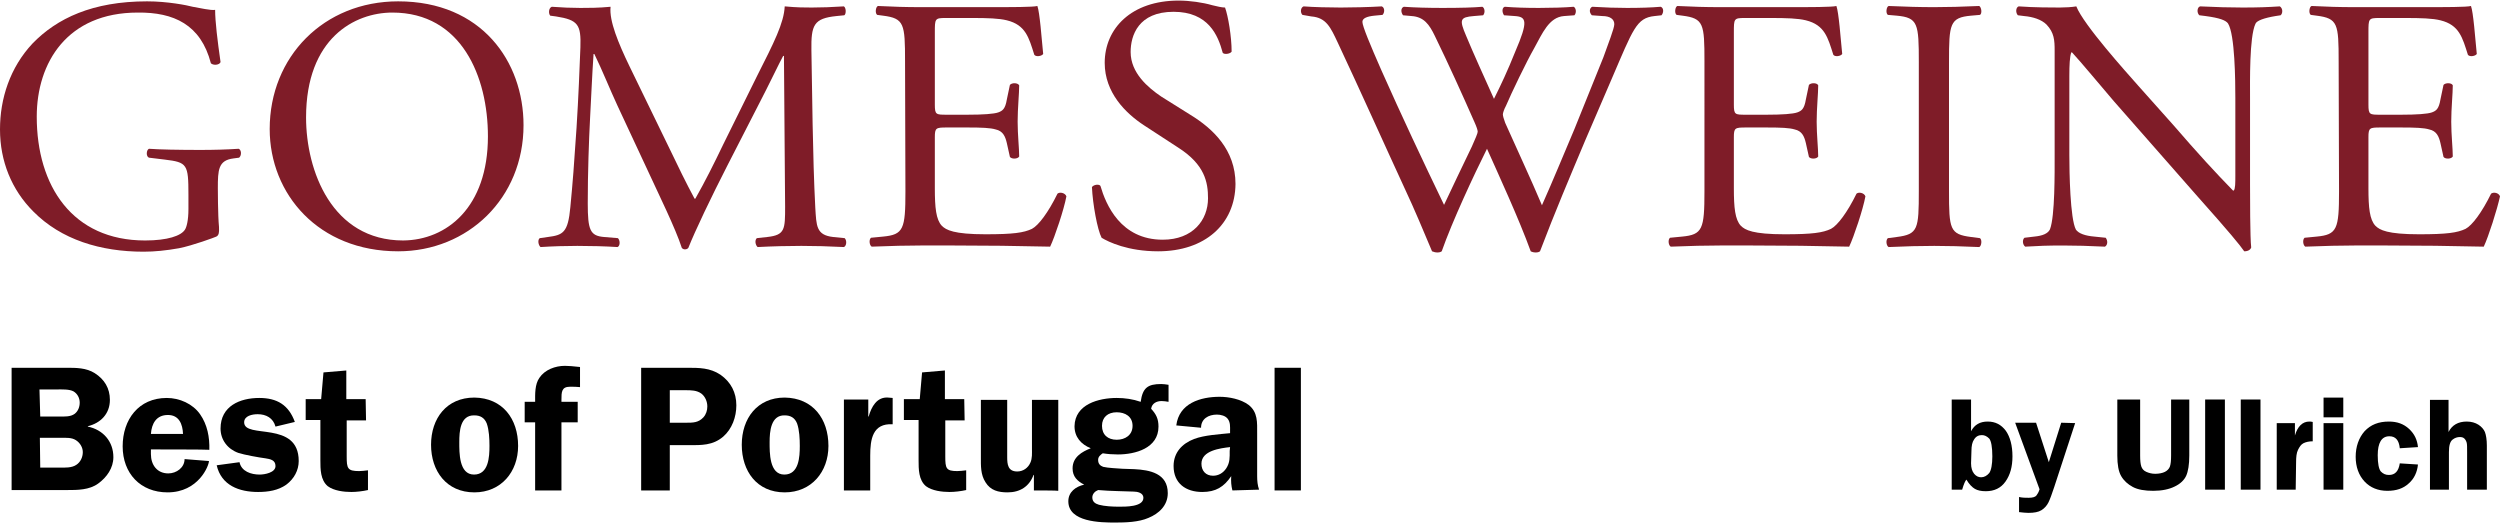
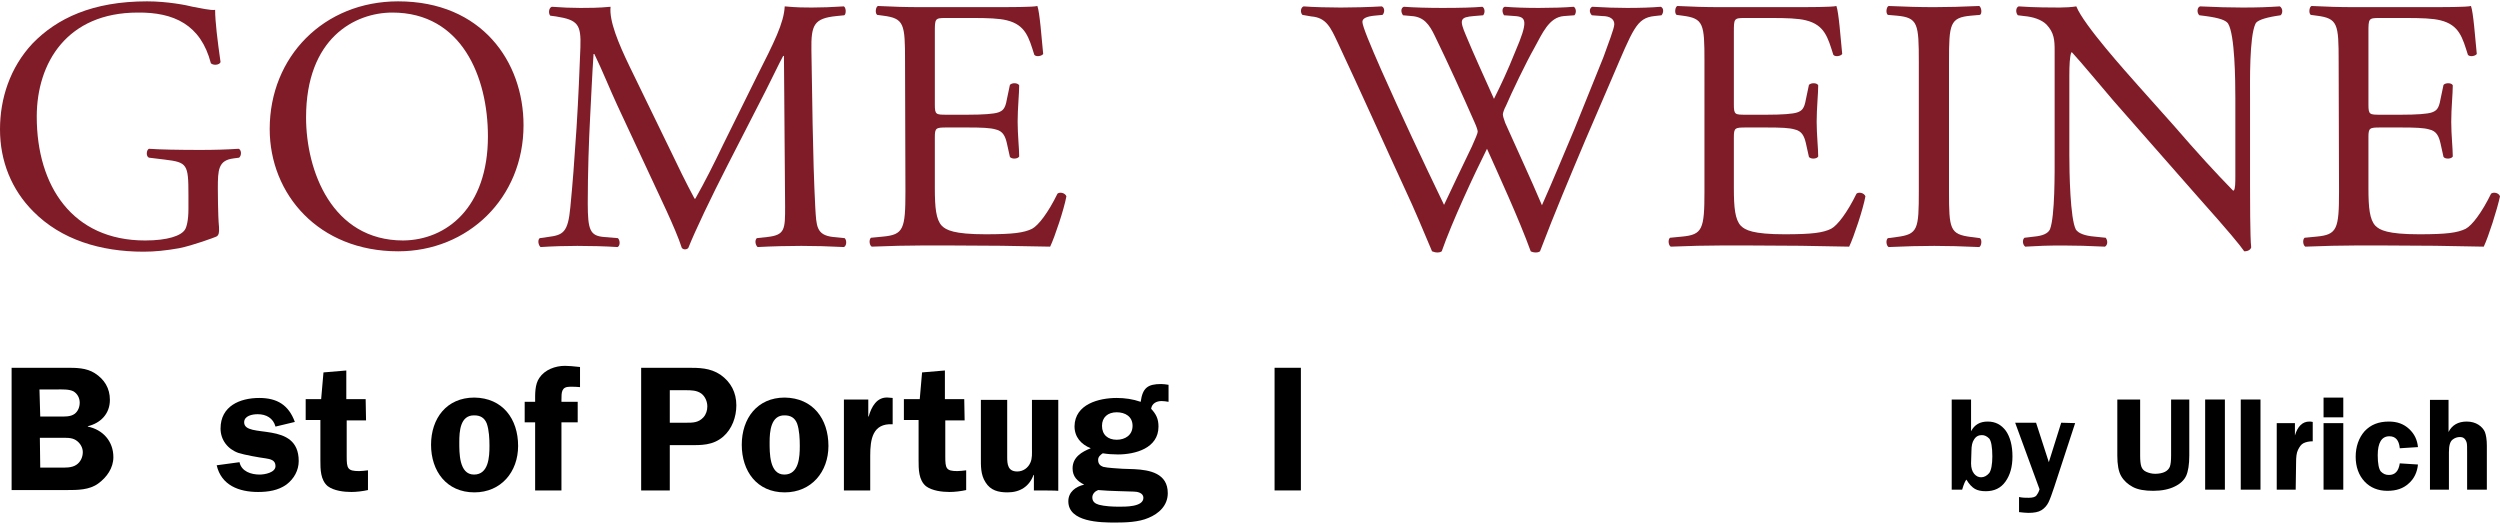
<svg xmlns="http://www.w3.org/2000/svg" version="1.1" id="Layout" x="0px" y="0px" viewBox="0 0 646.1 134.7" style="enable-background:new 0 0 646.1 134.7;" xml:space="preserve" height="57px" width="272px">
  <style type="text/css">
	.st0{fill:#7F1C28;}
</style>
  <g>
    <g>
      <path d="M17.2,94.7c2.5,0,5.1,0,7.3,1.4c2.5,1.6,3.9,3.9,3.9,6.9c0,3.6-2.4,6-5.7,6.8v0.1c3.9,0.8,6.6,3.8,6.6,7.9    c0,2.8-1.7,5.2-3.9,6.8c-2.3,1.7-5.4,1.7-8.1,1.7H3V94.7H17.2z M10.4,107.3h5c1.3,0,2.8,0.1,3.9-0.7c0.9-0.7,1.3-1.8,1.3-2.9    c0-1.2-0.6-2.3-1.6-2.9c-1.1-0.6-3-0.5-4.3-0.5h-4.5L10.4,107.3L10.4,107.3z M10.4,120.5h5.1c1.3,0,3,0.1,4.2-0.7    c1.1-0.7,1.7-2,1.7-3.3c0-1.2-0.7-2.4-1.8-3.1s-2.5-0.6-3.8-0.6h-5.5L10.4,120.5L10.4,120.5z" />
-       <path d="M39,115.8l0,1.2c0,2.8,1.6,5,4.5,5c2.1,0,4.2-1.5,4.2-3.7l6.3,0.5c0,1.2-2.7,8.1-10.7,8.1c-7,0-11.6-4.9-11.6-11.9    c0-6.9,4.1-12.5,11.4-12.5c3.3,0,6.7,1.5,8.6,4.2s2.5,6,2.4,9.2C54.1,115.8,39,115.8,39,115.8z M47.3,111.8    c-0.1-2.5-1-4.9-3.9-4.9c-3,0-4.2,2.2-4.4,4.9H47.3z" />
      <path d="M71.2,109.9c-0.6-2.2-2.4-3.2-4.6-3.2c-1.4,0-3.5,0.4-3.5,2.1c0,4.4,14.1-0.6,14.1,10c0,2.4-1.2,4.6-3.2,6.1    c-2.1,1.5-4.7,1.9-7.3,1.9c-4.9,0-9.5-1.7-10.7-6.9l5.9-0.8c0.5,2.4,3,3.2,5.2,3.2c1.3,0,4.1-0.5,4.1-2.2c0-1.6-1.4-1.8-2.6-2    c-1.6-0.2-5.5-0.9-7-1.4c-2.8-1-4.6-3.4-4.6-6.3c0-5.8,5-7.9,10-7.9c4.6,0,7.6,1.8,9.2,6.2L71.2,109.9z" />
      <path d="M94.6,108.3h-5v9.3c0,3.1,0.2,3.8,3.2,3.8c0.6,0,1.5-0.1,2.3-0.2v5.1c-1.3,0.3-3,0.5-4.3,0.5c-1.9,0-4.5-0.3-6.1-1.5    c-1.9-1.6-1.9-4.4-1.9-6.7v-10.4h-3.8v-5.4H83l0.6-6.9l5.9-0.5v7.4h5L94.6,108.3L94.6,108.3z" />
      <path d="M133.9,114.9c0,6.7-4.4,12-11.3,12c-7.2,0-11.2-5.5-11.2-12.3c0-6.8,4-12.2,11.2-12.2    C129.9,102.5,133.9,107.9,133.9,114.9z M118.7,113.9c0,2.7-0.1,8.4,3.8,8.4c3.8,0,4-4.6,4-7.4c0-1.8-0.1-4.1-0.7-5.8    c-0.6-1.5-1.7-2.1-3.2-2.1C118.9,106.9,118.7,111.2,118.7,113.9z" />
      <path d="M145.1,126.4h-6.8v-17.6h-2.7v-5.3h2.7c0-2-0.1-4.5,1.1-6.2c1.4-2.1,4.1-3.1,6.6-3.1c0.6,0,2.4,0.1,3.9,0.3v5.2    c-1-0.1-1.5-0.1-2.6-0.1c-2.2,0-2.2,1.4-2.2,3.4v0.5h4.2v5.3h-4.2L145.1,126.4L145.1,126.4z" />
      <path d="M173.1,126.4h-7.4V94.7h11.9c3.1,0,5.9,0,8.6,1.8c2.7,1.9,4.1,4.6,4.1,7.9c0,3-1.1,6.1-3.4,8.1c-2.7,2.3-5.6,2.2-9,2.2    h-4.8L173.1,126.4L173.1,126.4z M177.3,108.9c1.8,0,3.2,0,4.5-1.4c0.7-0.8,1-1.8,1-2.8c0-1.2-0.5-2.5-1.5-3.3    c-1.2-0.9-2.7-0.9-4.1-0.9h-4.1v8.4H177.3z" />
      <path d="M214.1,114.9c0,6.7-4.4,12-11.3,12c-7.2,0-11.1-5.5-11.1-12.3c0-6.8,4-12.2,11.1-12.2    C210.1,102.5,214.1,107.9,214.1,114.9z M198.9,113.9c0,2.7-0.1,8.4,3.8,8.4c3.8,0,4-4.6,4-7.4c0-1.8-0.1-4.1-0.7-5.8    c-0.6-1.5-1.7-2.1-3.2-2.1C199.2,106.9,198.9,111.2,198.9,113.9z" />
      <path d="M224.4,102.9v4.4h0.1c0.7-2.5,2.1-5.1,5-4.9l1.2,0.1v6.8c-5.2-0.3-5.8,3.9-5.8,8.1v9h-6.8v-23.5L224.4,102.9L224.4,102.9z    " />
      <path d="M249.3,108.3h-5v9.3c0,3.1,0.2,3.8,3.1,3.8c0.6,0,1.5-0.1,2.3-0.2v5.1c-1.3,0.3-3,0.5-4.3,0.5c-1.9,0-4.5-0.3-6.1-1.5    c-1.9-1.6-1.9-4.4-1.9-6.7v-10.4h-3.8v-5.4h4.1l0.6-6.9l5.9-0.5v7.4h5L249.3,108.3L249.3,108.3z" />
      <path d="M267.2,126.4v-4h-0.1c-1.1,3-3.5,4.5-6.7,4.5c-2.4,0-4.4-0.5-5.7-2.6c-1.3-2-1.2-4.3-1.2-6.5v-14.8h6.8v14.8    c0,1.9,0.2,3.7,2.6,3.7c1.5,0,2.8-0.9,3.4-2.3c0.5-1.1,0.4-2.4,0.4-3.6v-12.6h6.8v23.5C273.5,126.4,267.2,126.4,267.2,126.4z" />
      <path d="M288.6,102.5c2.1,0,4.2,0.3,6.2,1c0.5-3.6,1.8-4.6,5.3-4.6c0.6,0,1.2,0.1,1.9,0.2v4.4c-0.6-0.1-1.2-0.2-1.8-0.2    c-1.3,0-2.5,0.6-2.7,2c1.3,1.4,1.9,2.6,1.9,4.6c0,5.6-6,7.2-10.5,7.2c-1.3,0-2.7-0.1-3.9-0.3c-0.6,0.4-1.2,0.9-1.2,1.7    c0,1,0.5,1.5,1.3,1.8c1.2,0.3,3.7,0.4,5,0.5l3,0.1c4.1,0.2,8.7,1.1,8.7,6.2c0,3.2-2.3,5.3-5,6.4c-2.5,1.1-5.9,1.2-8.6,1.2    c-3.8,0-12.1-0.1-12.1-5.5c0-2.4,1.9-3.8,4.1-4.3c-1.8-0.9-3-2.1-3-4.2c0-2.9,2.4-4.3,4.7-5.2c-2.5-1-4.2-2.9-4.2-5.7    C277.8,104.1,284,102.5,288.6,102.5z M293,126.7c-1.6-0.1-6.1-0.1-9.2-0.4c-0.8,0.3-1.5,1-1.5,1.9c0,1.1,0.7,1.6,1.7,1.9    c1.5,0.4,3.6,0.5,5.1,0.5c1.7,0,6.4,0.1,6.4-2.3C295.5,127,293.9,126.7,293,126.7z M284.8,109.7c0,2.3,1.5,3.6,3.8,3.6    c2.2,0,4.1-1.2,4.1-3.6c0-2.4-1.9-3.5-4.1-3.5C286.3,106.2,284.8,107.5,284.8,109.7z" />
-       <path d="M318.5,126.4c-0.3-1.2-0.4-2.4-0.3-3.7c-1.9,2.8-4,4.1-7.5,4.1c-4.2,0-7.4-2.2-7.4-6.7c0-3.5,2.2-5.8,5.3-7    c2.7-1,6.4-1.2,9.3-1.5v-0.6c0-1,0.1-2.2-0.6-3.1c-0.6-0.8-1.8-1.1-2.8-1.1c-2.2,0-4.1,1.1-4.1,3.4l-6.4-0.6    c0.7-5.7,6.2-7.4,11.2-7.4c2.4,0,5.5,0.6,7.5,2.1c2.4,1.9,2.2,4.5,2.2,7.4v11c0,1.2,0.1,2.4,0.5,3.5L318.5,126.4L318.5,126.4z     M317.9,115.2c-2.6,0.3-7.4,0.9-7.4,4.3c0,1.8,1.1,3.1,3,3.1c1.4,0,2.6-0.7,3.4-1.9c1-1.5,0.9-2.9,0.9-4.5L317.9,115.2    L317.9,115.2z" />
      <path d="M329.4,94.7h6.8v31.7h-6.8V94.7z" />
    </g>
    <g>
      <g>
        <path class="st0" d="M69.7,33c0-18.7,14-33,33.2-33c21.6,0,32.4,15.6,32.4,32c0,18.9-14.4,32.6-32.4,32.6     C82.3,64.6,69.7,49.8,69.7,33z M126.1,34.9c0-15.4-6.8-32-24.7-32c-9.7,0-22.3,6.6-22.3,27.1c0,13.8,6.7,31.8,25.1,31.8     C115.4,61.7,126.1,53.3,126.1,34.9z" />
        <path class="st0" d="M173.1,38.2c2.1,4.4,4.2,8.7,6.4,12.8h0.2c2.5-4.4,4.9-9.2,7.2-14l8.8-17.8c4.3-8.5,6.9-13.6,7.1-17.9     c3.2,0.3,5.1,0.3,7,0.3c2.3,0,5.4-0.1,8.3-0.3c0.6,0.4,0.6,2,0.1,2.3l-2,0.2c-5.9,0.6-6.6,2.3-6.5,8.9c0.2,9.9,0.3,27.2,1,40.6     c0.3,4.7,0.2,7.1,4.6,7.6l3,0.3c0.6,0.6,0.5,2-0.2,2.3c-3.8-0.2-7.7-0.3-11-0.3c-3.3,0-7.5,0.1-11.3,0.3     c-0.6-0.5-0.8-1.8-0.2-2.3l2.7-0.3c4.6-0.5,4.6-2,4.6-7.9l-0.3-38.9h-0.2c-0.6,1-4.2,8.5-6.1,12.1L188,42.4     c-4.2,8.2-8.4,17-10.1,21.3c-0.2,0.3-0.6,0.4-0.9,0.4c-0.2,0-0.6-0.1-0.8-0.4c-1.6-5-6.1-14.1-8.2-18.7l-8.4-18     c-2-4.3-3.9-9.1-6-13.4h-0.2c-0.4,5.8-0.6,11.2-0.9,16.6c-0.3,5.7-0.6,14-0.6,22c0,6.9,0.6,8.4,4.2,8.7l3.6,0.3     c0.6,0.6,0.6,2-0.1,2.3c-3.2-0.2-6.8-0.3-10.4-0.3c-3,0-6.4,0.1-9.5,0.3c-0.6-0.5-0.8-1.9-0.2-2.3l2.1-0.3     c3.9-0.5,5.2-1.1,5.8-7.7c0.6-6.2,1-11.3,1.6-20.5c0.5-7.8,0.8-15.7,1-20.8c0.2-5.9-0.6-7.1-6.3-8l-1.5-0.2     c-0.5-0.6-0.4-2,0.4-2.3c2.8,0.2,5,0.3,7.4,0.3c2.1,0,4.7,0,7.8-0.3c-0.4,3.6,2,9.4,4.9,15.4L173.1,38.2z" />
        <path class="st0" d="M233.9,15.5c0-9.7-0.2-11.1-5.7-11.8l-1.5-0.2c-0.6-0.4-0.4-2.1,0.2-2.3c4,0.2,7.2,0.3,11,0.3h17.6     c6,0,11.5,0,12.6-0.3c0.6,1.6,1.1,8.3,1.5,12.4c-0.4,0.6-1.9,0.8-2.3,0.2c-1.4-4.4-2.2-7.7-7.1-8.9c-2-0.5-4.9-0.6-9.1-0.6h-6.7     c-2.8,0-2.8,0.2-2.8,3.7v18.7c0,2.6,0.3,2.6,3.1,2.6h5.4c3.9,0,6.8-0.2,7.9-0.6c1.1-0.4,1.8-0.9,2.2-3.3l0.8-3.8     c0.5-0.6,2-0.6,2.4,0.1c0,2.2-0.4,5.9-0.4,9.4c0,3.4,0.4,6.9,0.4,9c-0.4,0.7-2,0.7-2.4,0.1l-0.8-3.6c-0.4-1.7-1-3.1-2.9-3.5     c-1.3-0.4-3.6-0.5-7.2-0.5h-5.4c-2.8,0-3.1,0.1-3.1,2.5v13.2c0,5,0.3,8.1,1.8,9.7c1.1,1.1,3.1,2.2,11.3,2.2c7.2,0,9.9-0.4,12-1.4     c1.7-0.9,4.2-4.2,6.6-9.1c0.6-0.5,2-0.2,2.3,0.7c-0.6,3.3-3,10.5-4.2,13c-8.4-0.2-16.7-0.3-25-0.3h-8.4c-4,0-7.2,0.1-12.7,0.3     c-0.6-0.3-0.8-1.8-0.2-2.3l3.1-0.3c5.3-0.5,5.8-1.9,5.8-11.7L233.9,15.5L233.9,15.5z" />
-         <path class="st0" d="M299.3,64.6c-7.8,0-12.8-2.4-14.6-3.5c-1.1-2.1-2.3-8.7-2.5-13.1c0.5-0.7,1.9-0.8,2.2-0.3     c1.4,4.8,5.2,13.9,16.1,13.9c7.8,0,11.7-5.1,11.7-10.7c0-4.1-0.8-8.7-7.7-13.1l-8.9-5.8c-4.7-3.1-10.1-8.4-10.1-16.1     c0-8.9,6.9-16.1,19.1-16.1c2.9,0,6.3,0.5,8.7,1.2c1.2,0.3,2.5,0.6,3.3,0.6c0.8,2.2,1.7,7.5,1.7,11.4c-0.4,0.6-1.9,0.8-2.3,0.3     c-1.2-4.5-3.7-10.6-12.7-10.6c-9.1,0-11.1,6.1-11.1,10.4c0,5.4,4.5,9.2,7.9,11.5l7.5,4.7c5.9,3.6,11.7,9.1,11.7,17.9     C319.2,57.6,311.4,64.6,299.3,64.6z" />
      </g>
      <path class="st0" d="M55.9,60.8c0.4-0.2,0.5-0.5,0.5-0.5s0.3-0.3,0.2-2c-0.3-3-0.3-10-0.3-10l0,0c0-4.7,0.1-7.2,4-7.7l1.5-0.2    c0.7-0.6,0.6-2-0.1-2.3c-3.1,0.2-6.3,0.3-9.9,0.3c-5.5,0-10.7-0.1-13.3-0.3c-0.7,0.3-0.8,2,0,2.3l4.1,0.5c5.8,0.7,6.1,1.2,6.1,9.1    v3.7c0,3-0.5,4.7-0.9,5.3c-1,1.6-4.5,2.8-10.3,2.8c-18.8,0-28-14.1-28-32c0-14,7.9-26.9,26.1-26.9C44.9,2.8,51.9,6,54.5,16    c0.6,0.6,2.2,0.5,2.5-0.3c-0.8-5.6-1.4-10.5-1.4-13.5c-1.1,0.2-4-0.5-5.8-0.8C48.3,1,43.3,0,38,0C23.9,0,14.7,4.4,8.4,10.9    C2.6,17.1,0,25.1,0,33.1c0,8.2,3,15.6,8.6,21.2c7.2,7.3,17.4,10.4,28.5,10.4c2.9,0,5.8-0.3,9.2-0.9C49.8,63.1,55.5,61,55.9,60.8z" />
      <g>
        <path class="st0" d="M336.6,3.5c-0.6-0.6-0.5-1.9,0.3-2.2c2.5,0.2,6.7,0.3,9.6,0.3c2.6,0,7.4-0.1,10.6-0.3     c0.8,0.3,0.8,1.6,0.2,2.2l-2.1,0.2c-2,0.2-3.1,0.7-3.1,1.6c0,1.1,2,5.9,4.9,12.5c5.2,11.7,10.7,23.4,16.2,34.8     c2.2-4.7,4.7-9.9,7.2-15.1c0.8-1.8,1.5-3.4,1.5-3.8s-0.3-1.3-0.8-2.4c-3.3-7.5-6.7-15-10.3-22.4c-1.4-2.9-2.8-4.9-6-5.1l-2.2-0.2     c-0.6-0.8-0.6-1.9,0.2-2.2c2.7,0.2,6.3,0.3,10,0.3c4.7,0,8.1-0.1,10.3-0.3c0.6,0.3,0.8,1.5,0.2,2.2l-2.4,0.2     c-3.6,0.3-3.8,0.9-2,5.1c1.9,4.6,4.6,10.5,7.2,16.3c1.8-3.6,3.5-7.2,5.5-12.2c3.4-7.9,2.9-9-0.1-9.2l-2.8-0.2     c-0.6-0.9-0.5-2,0.2-2.2c2.5,0.2,5.3,0.3,8.8,0.3c3.1,0,6.8-0.1,9-0.3c0.6,0.3,0.8,1.5,0.2,2.2l-2.7,0.2     c-3.9,0.3-5.6,4.5-7.7,8.3c-2,3.5-5.9,11.6-7.3,14.9c-0.5,0.9-0.8,1.9-0.8,2.2c0,0.4,0.2,1.1,0.6,2.2c3.2,7.2,6.5,14.2,9.5,21.3     c2.9-6.5,5.6-13.1,8.4-19.7c1.8-4.5,6.8-16.9,7.5-18.6c1.2-3.4,2.8-7.4,2.8-8.5c0-1.3-1.1-2.1-3.1-2.1l-2.7-0.2     c-0.8-0.8-0.6-1.9,0.1-2.2c3.5,0.2,6.1,0.3,9,0.3c3.5,0,6.3-0.1,8.7-0.3c0.8,0.3,0.8,1.5,0.2,2.2l-1.8,0.2     c-4.7,0.5-5.5,3.3-11.1,16.3l-6.8,15.8c-4,9.5-7.9,18.7-11.7,28.7c-0.3,0.2-0.6,0.3-1.1,0.3s-0.9-0.1-1.3-0.3     c-3-8.3-8.4-20-11.3-26.5c-3.4,6.8-9,18.8-11.7,26.5c-0.3,0.2-0.6,0.3-1.1,0.3s-0.9-0.1-1.4-0.3c-1.6-3.9-5.2-12.3-6.5-15     c-6-13-11.8-26-17.9-39c-1.8-3.8-2.9-6.4-6.8-6.7L336.6,3.5z" />
        <path class="st0" d="M440.5,15.5c0-9.7-0.2-11.1-5.7-11.8l-1.5-0.2c-0.6-0.4-0.4-2.1,0.2-2.3c4,0.2,7.2,0.3,11,0.3H462     c6,0,11.5,0,12.6-0.3c0.6,1.6,1.1,8.3,1.5,12.4c-0.4,0.6-1.9,0.8-2.3,0.2c-1.4-4.4-2.2-7.7-7.1-8.9c-2-0.5-5-0.6-9.1-0.6h-6.7     c-2.8,0-2.8,0.2-2.8,3.7v18.7c0,2.6,0.3,2.6,3.1,2.6h5.4c3.9,0,6.8-0.2,7.9-0.6c1.1-0.4,1.8-0.9,2.2-3.3l0.8-3.8     c0.5-0.6,2.1-0.6,2.4,0.1c0,2.2-0.4,5.9-0.4,9.4c0,3.4,0.4,6.9,0.4,9c-0.4,0.7-2,0.7-2.4,0.1l-0.8-3.6c-0.4-1.7-1-3.1-2.9-3.5     c-1.3-0.4-3.5-0.5-7.2-0.5h-5.4c-2.8,0-3.1,0.1-3.1,2.5v13.2c0,5,0.3,8.1,1.8,9.7c1.1,1.1,3.1,2.2,11.3,2.2c7.2,0,9.9-0.4,12-1.4     c1.7-0.9,4.2-4.2,6.6-9.1c0.6-0.5,2-0.2,2.3,0.7c-0.6,3.3-3,10.5-4.2,13c-8.4-0.2-16.7-0.3-25-0.3h-8.4c-4,0-7.2,0.1-12.7,0.3     c-0.6-0.3-0.8-1.8-0.2-2.3l3.1-0.3c5.3-0.5,5.8-1.9,5.8-11.7L440.5,15.5L440.5,15.5z" />
        <path class="st0" d="M495.9,15.7c0-9.9-0.2-11.5-5.7-12l-2.3-0.2c-0.6-0.4-0.4-2.1,0.2-2.3c4.7,0.2,7.9,0.3,11.8,0.3     c3.7,0,6.9-0.1,11.6-0.3c0.6,0.3,0.8,2,0.2,2.3l-2.3,0.2c-5.5,0.5-5.7,2.1-5.7,12V49c0,9.9,0.2,11.2,5.7,11.9l2.3,0.3     c0.6,0.4,0.4,2.1-0.2,2.3c-4.7-0.2-7.9-0.3-11.6-0.3c-3.9,0-7.1,0.1-11.8,0.3c-0.6-0.3-0.8-1.8-0.2-2.3l2.3-0.3     c5.5-0.7,5.7-2,5.7-11.9V15.7z" />
        <path class="st0" d="M581.5,47.3c0,2.8,0,13.9,0.3,16.3c-0.2,0.6-0.8,1-1.8,1c-1.1-1.6-3.8-4.9-12-14.1l-21.7-24.7     c-2.5-2.9-8.9-10.6-10.8-12.6h-0.2c-0.4,1.1-0.5,3.3-0.5,6.1v20.4c0,4.4,0.2,16.5,1.7,19.3c0.7,1,2.4,1.6,4.8,1.8l2.9,0.3     c0.6,0.8,0.5,1.9-0.2,2.3c-4.2-0.2-7.5-0.3-10.9-0.3c-3.9,0-6.5,0.1-9.7,0.3c-0.7-0.5-0.8-1.8-0.2-2.3l2.5-0.3     c2.2-0.2,3.6-0.8,4.1-1.9c1.3-3.4,1.2-14.8,1.2-19.2v-27c0-2.6-0.1-4.6-2.1-6.7c-1.3-1.3-3.5-2-5.8-2.2l-1.6-0.2     c-0.6-0.6-0.6-2,0.2-2.3c3.9,0.3,8.9,0.3,10.6,0.3c1.5,0,3.1-0.1,4.3-0.3c1.9,4.8,13,17.1,16,20.5l9.1,10.2     c6.3,7.3,11,12.4,15.4,16.9h0.2c0.4-0.5,0.4-2,0.4-3.9v-20c0-4.4-0.1-16.5-1.9-19.3c-0.6-0.8-2.1-1.4-5.8-1.9l-1.6-0.2     c-0.7-0.6-0.6-2.1,0.2-2.3c4.3,0.2,7.5,0.3,11,0.3c4,0,6.5-0.1,9.6-0.3c0.8,0.5,0.8,1.8,0.2,2.3l-1.3,0.2c-3,0.5-4.9,1.2-5.2,2     c-1.6,3.4-1.4,15-1.4,19.2L581.5,47.3L581.5,47.3z" />
        <path class="st0" d="M604.4,15.5c0-9.7-0.2-11.1-5.7-11.8l-1.5-0.2c-0.6-0.4-0.4-2.1,0.2-2.3c4,0.2,7.2,0.3,11,0.3H626     c6,0,11.5,0,12.6-0.3c0.6,1.6,1.1,8.3,1.5,12.4c-0.4,0.6-1.9,0.8-2.3,0.2c-1.4-4.4-2.2-7.7-7.1-8.9c-2-0.5-5-0.6-9.1-0.6h-6.7     c-2.8,0-2.8,0.2-2.8,3.7v18.7c0,2.6,0.3,2.6,3.1,2.6h5.4c3.9,0,6.8-0.2,7.9-0.6c1.1-0.4,1.8-0.9,2.2-3.3l0.8-3.8     c0.5-0.6,2.1-0.6,2.4,0.1c0,2.2-0.4,5.9-0.4,9.4c0,3.4,0.4,6.9,0.4,9c-0.4,0.7-2,0.7-2.4,0.1l-0.8-3.6c-0.4-1.7-1-3.1-2.9-3.5     c-1.3-0.4-3.5-0.5-7.2-0.5h-5.4c-2.8,0-3.1,0.1-3.1,2.5v13.2c0,5,0.3,8.1,1.8,9.7c1.1,1.1,3.1,2.2,11.3,2.2c7.2,0,9.9-0.4,12-1.4     c1.7-0.9,4.2-4.2,6.6-9.1c0.7-0.5,2-0.2,2.3,0.7c-0.7,3.3-3,10.5-4.2,13c-8.4-0.2-16.7-0.3-25-0.3h-8.4c-4,0-7.2,0.1-12.7,0.3     c-0.6-0.3-0.8-1.8-0.2-2.3l3.1-0.3c5.3-0.5,5.8-1.9,5.8-11.7L604.4,15.5L604.4,15.5z" />
      </g>
    </g>
  </g>
  <g>
    <path d="M509.4,102.9v8.2c0.9-1.7,2.3-2.5,4.3-2.5c2,0,3.5,0.8,4.7,2.4c1.1,1.6,1.7,3.8,1.7,6.6c0,2.7-0.6,4.8-1.8,6.5   c-1.2,1.7-2.9,2.5-5.1,2.5c-1.2,0-2.1-0.2-2.8-0.6s-1.5-1.2-2.2-2.4c-0.3,0.3-0.7,1.2-1.1,2.6h-2.7v-23.3H509.4z M509.4,119.4   c0,1.2,0.3,2.1,0.8,2.7c0.5,0.6,1.1,0.9,1.8,0.9c0.8,0,1.5-0.4,2.1-1.1c0.5-0.7,0.8-2.2,0.8-4.3c0-2.4-0.3-4-0.8-4.6   c-0.6-0.6-1.2-0.9-1.9-0.9c-0.8,0-1.5,0.3-2,1.1c-0.5,0.7-0.7,1.7-0.7,3L509.4,119.4L509.4,119.4z" />
    <path d="M536.3,109l-5.4,16.5c-0.6,1.8-1.1,3.2-1.5,4c-0.4,0.8-1,1.5-1.8,2c-0.8,0.5-1.9,0.7-3.4,0.7c-0.7,0-1.5-0.1-2.4-0.2v-3.9   c0.9,0.2,1.7,0.2,2.5,0.2c1,0,1.7-0.2,2-0.6c0.3-0.4,0.6-0.9,0.8-1.6l-6.3-17.2h5.4l3.3,10.2l3.2-10.2L536.3,109L536.3,109z" />
    <path d="M565.8,102.9v14.5c0,2.3-0.3,4.1-0.8,5.2c-0.5,1.1-1.5,2.1-3,2.8c-1.4,0.7-3.3,1.1-5.5,1.1s-4-0.3-5.3-1   c-1.3-0.7-2.3-1.6-3-2.8c-0.7-1.2-1-3-1-5.3v-14.5h5.9v14.5c0,1.3,0.1,2.2,0.3,2.8c0.2,0.6,0.6,1.1,1.3,1.4s1.4,0.5,2.3,0.5   c1,0,1.9-0.2,2.5-0.5c0.6-0.3,1.1-0.8,1.3-1.4s0.3-1.5,0.3-2.8v-14.5H565.8z" />
    <path d="M569.9,126.2v-23.3h5.1v23.3H569.9z" />
    <path d="M579.1,126.2v-23.3h5.1v23.3H579.1z" />
    <path d="M593.3,126.2h-4.9V109h4.7v3.2c0.7-2.4,2-3.6,3.7-3.6c0.2,0,0.6,0,0.9,0.1v5c-1,0-1.8,0.2-2.4,0.5c-0.6,0.3-1,0.9-1.4,1.7   s-0.5,1.9-0.5,3.3L593.3,126.2L593.3,126.2z" />
    <path d="M605.6,102.4v5.1h-5.1v-5.1H605.6z M605.6,109v17.2h-5.1V109H605.6z" />
    <path d="M624.9,119.7c-0.2,2-1,3.7-2.4,4.9c-1.4,1.3-3.2,1.9-5.5,1.9c-2.4,0-4.4-0.8-5.9-2.4c-1.5-1.6-2.3-3.8-2.3-6.4   s0.8-4.9,2.3-6.6c1.6-1.7,3.6-2.5,6.3-2.5c2.1,0,3.8,0.6,5.2,1.9s2.1,2.8,2.3,4.7l-4.7,0.3c-0.2-2.1-1.1-3.1-2.7-3.1   c-2,0-3,1.7-3,4.9c0,2.2,0.3,3.6,0.8,4.2c0.6,0.6,1.2,0.9,2.1,0.9c1.6,0,2.5-1,2.8-3L624.9,119.7z" />
    <path d="M632.8,102.9v8.4c0.9-1.8,2.5-2.7,4.7-2.7c1.2,0,2.2,0.3,3,0.8c0.8,0.5,1.4,1.2,1.7,1.9c0.3,0.8,0.5,2,0.5,3.5v11.4h-5.1   v-9.7c0-1.2,0-2-0.1-2.4c-0.1-0.4-0.3-0.8-0.6-1.1s-0.7-0.4-1.2-0.4c-0.6,0-1.3,0.2-1.9,0.7c-0.6,0.5-0.9,1.5-0.9,3.2v9.7h-4.9   v-23.2H632.8z" />
  </g>
</svg>